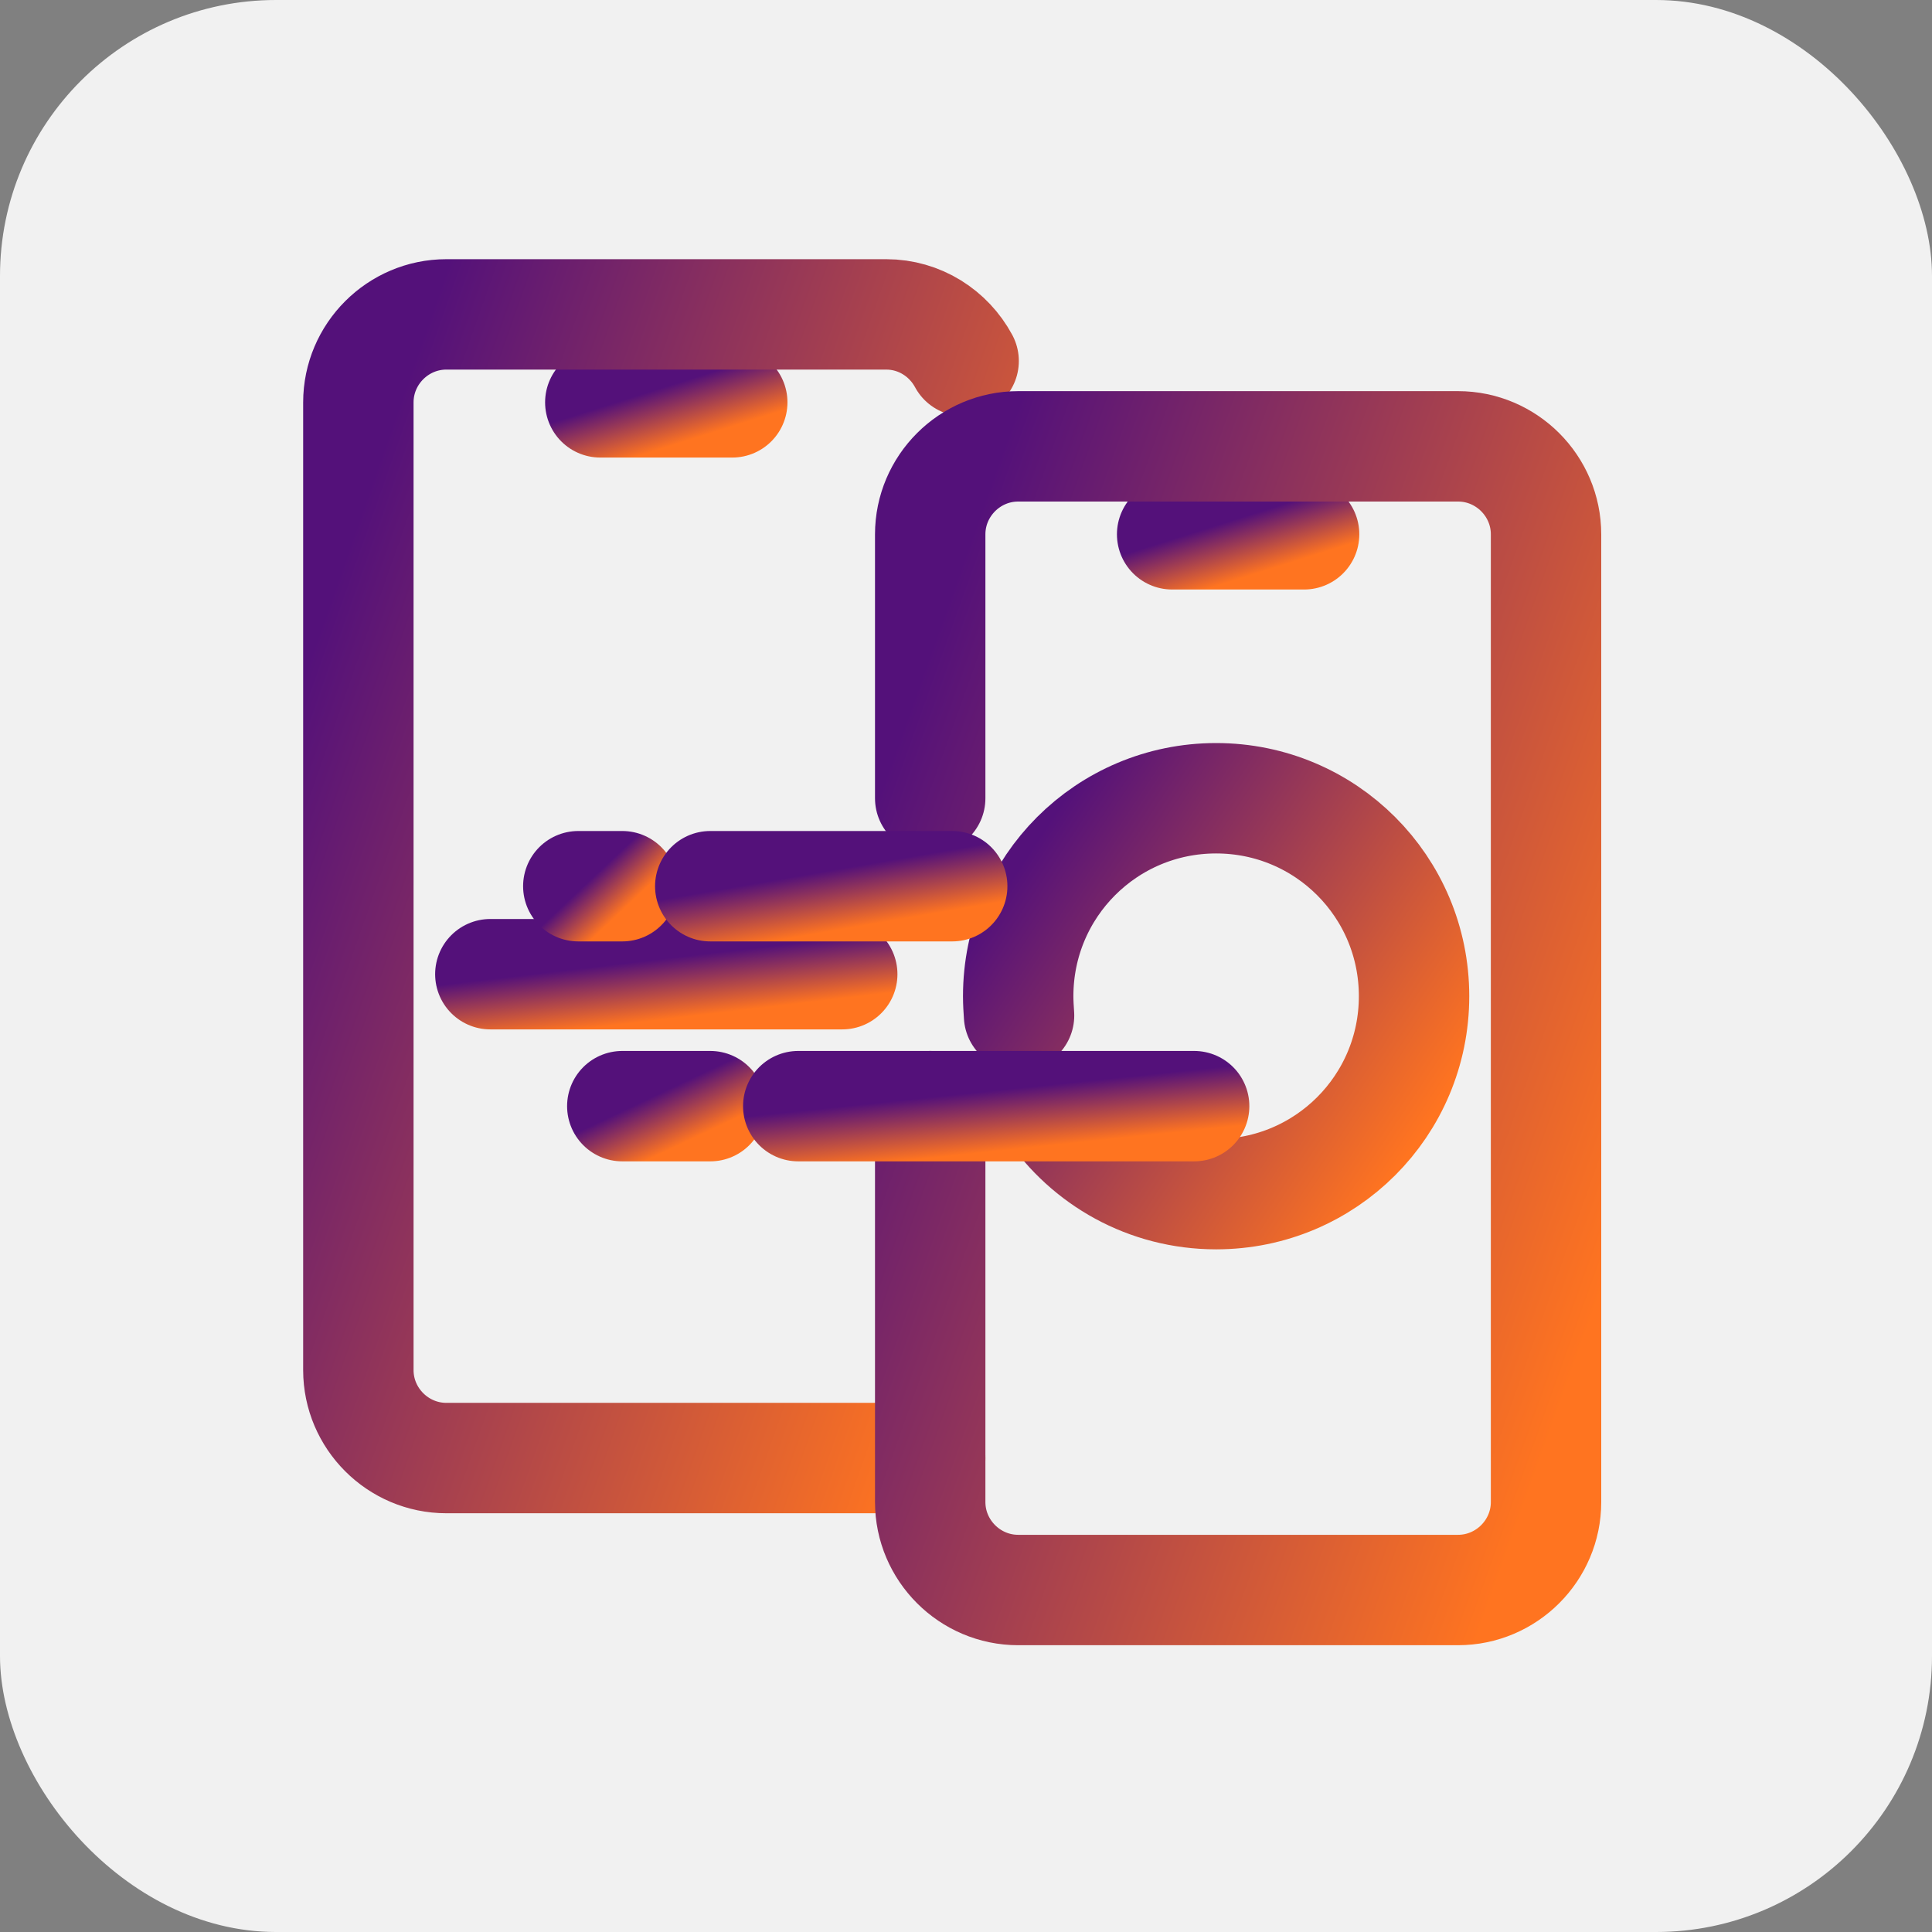
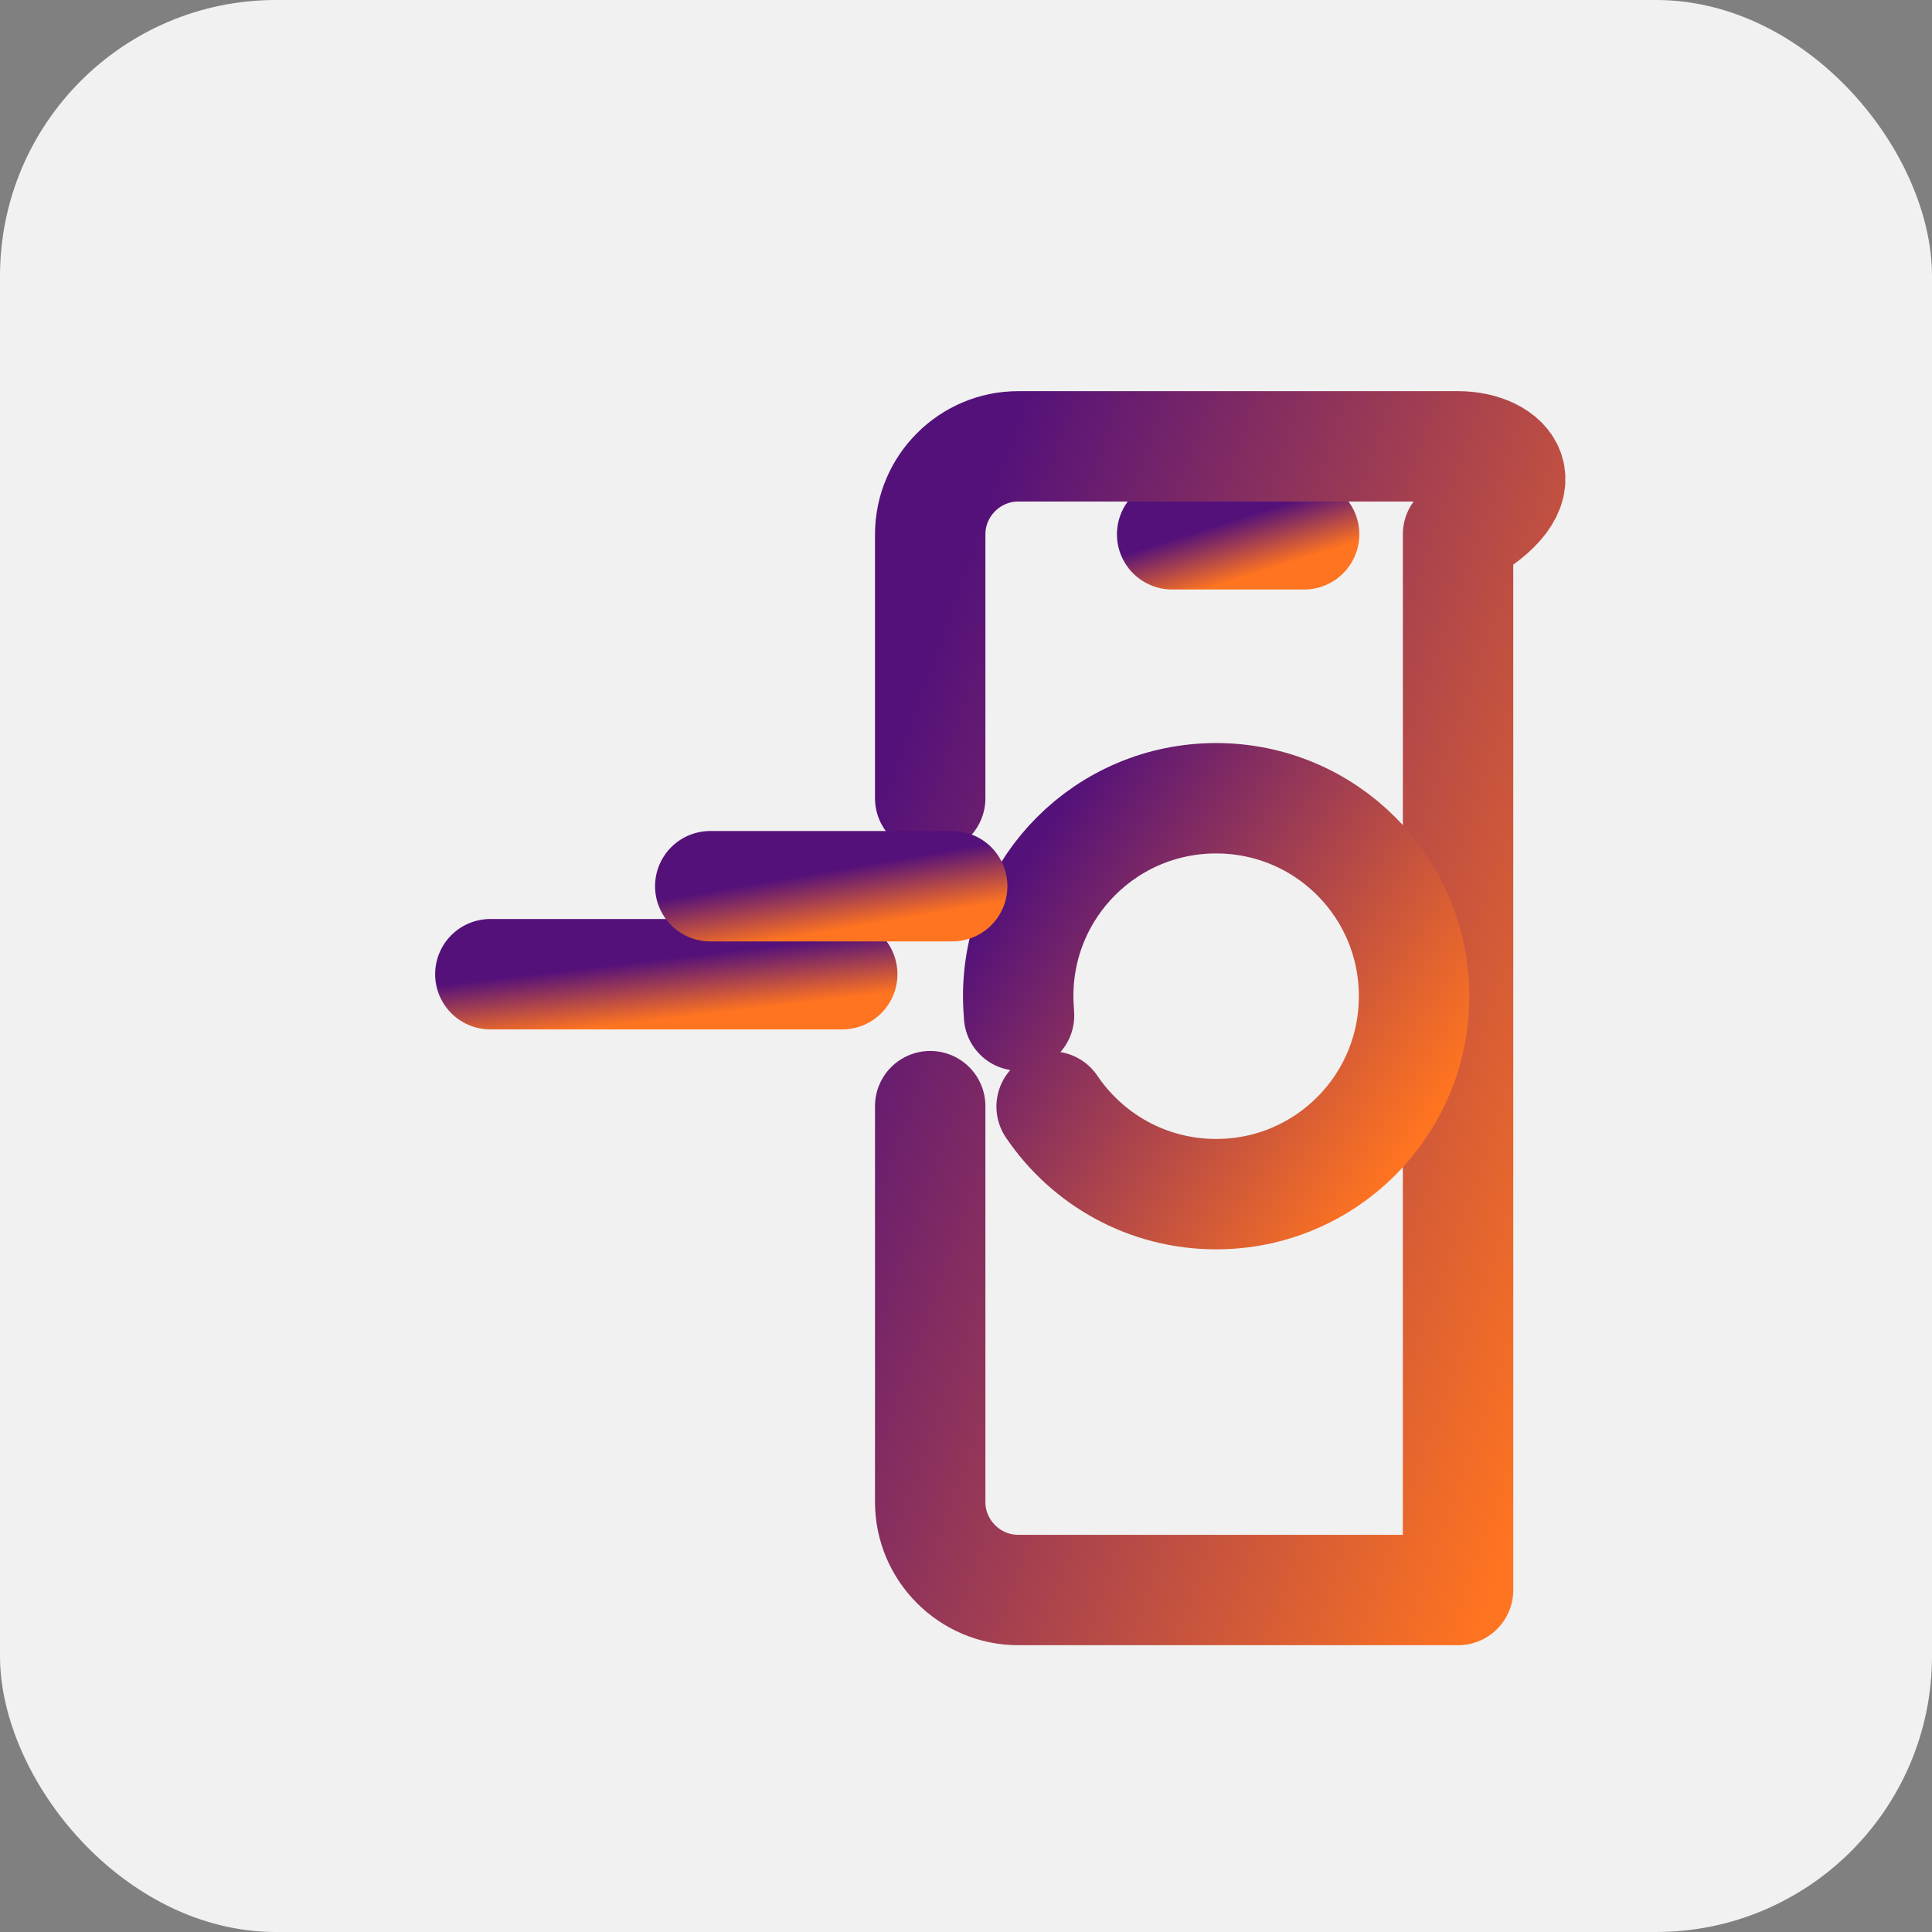
<svg xmlns="http://www.w3.org/2000/svg" width="70" height="70" viewBox="0 0 70 70" fill="none">
  <rect x="0" y="0" width="70" height="70" fill="#808080" stroke="none" />
  <rect width="70" height="70" rx="10" fill="#F1F1F1" />
-   <path d="M26.531 14.578H21.75" stroke="url(#paint0_linear_2025_755)" stroke-width="4" stroke-miterlimit="10" stroke-linecap="round" stroke-linejoin="round" />
-   <path d="M34.914 13.08C34.373 12.076 33.321 11.391 32.109 11.391H16.172C14.419 11.391 12.984 12.825 12.984 14.578V49.641C12.984 51.394 14.419 52.828 16.172 52.828H33.703" stroke="url(#paint1_linear_2025_755)" stroke-width="4" stroke-miterlimit="10" stroke-linecap="round" stroke-linejoin="round" />
  <path d="M47.25 19.359H42.469" stroke="url(#paint2_linear_2025_755)" stroke-width="4" stroke-miterlimit="10" stroke-linecap="round" stroke-linejoin="round" />
-   <path d="M33.703 40.078V54.422C33.703 56.175 35.138 57.609 36.891 57.609H52.828C54.581 57.609 56.016 56.175 56.016 54.422V19.359C56.016 17.606 54.581 16.172 52.828 16.172H36.891C35.138 16.172 33.703 17.606 33.703 19.359V28.922" stroke="url(#paint3_linear_2025_755)" stroke-width="4" stroke-miterlimit="10" stroke-linecap="round" stroke-linejoin="round" />
+   <path d="M33.703 40.078V54.422C33.703 56.175 35.138 57.609 36.891 57.609H52.828V19.359C56.016 17.606 54.581 16.172 52.828 16.172H36.891C35.138 16.172 33.703 17.606 33.703 19.359V28.922" stroke="url(#paint3_linear_2025_755)" stroke-width="4" stroke-miterlimit="10" stroke-linecap="round" stroke-linejoin="round" />
  <path d="M38.102 40.094C39.393 42.007 41.576 43.266 44.062 43.266C48.031 43.266 51.234 40.062 51.234 36.094C51.234 32.125 48.031 28.922 44.062 28.922C40.094 28.922 36.891 32.125 36.891 36.094C36.891 36.333 36.907 36.572 36.922 36.795" stroke="url(#paint4_linear_2025_755)" stroke-width="4" stroke-miterlimit="10" stroke-linecap="round" stroke-linejoin="round" />
  <path d="M17.766 35.297H30.516" stroke="url(#paint5_linear_2025_755)" stroke-width="4" stroke-miterlimit="10" stroke-linecap="round" stroke-linejoin="round" />
-   <path d="M25.734 40.078H22.547" stroke="url(#paint6_linear_2025_755)" stroke-width="4" stroke-miterlimit="10" stroke-linecap="round" stroke-linejoin="round" />
-   <path d="M43.266 40.078H28.922" stroke="url(#paint7_linear_2025_755)" stroke-width="4" stroke-miterlimit="10" stroke-linecap="round" stroke-linejoin="round" />
-   <path d="M20.953 32.109H22.547" stroke="url(#paint8_linear_2025_755)" stroke-width="4" stroke-miterlimit="10" stroke-linecap="round" stroke-linejoin="round" />
  <path d="M34.5 32.109H25.734" stroke="url(#paint9_linear_2025_755)" stroke-width="4" stroke-miterlimit="10" stroke-linecap="round" stroke-linejoin="round" />
  <defs>
    <linearGradient id="paint0_linear_2025_755" x1="22.031" y1="14.668" x2="22.663" y2="16.672" gradientUnits="userSpaceOnUse">
      <stop stop-color="#54117A" />
      <stop offset="1" stop-color="#FF7420" />
    </linearGradient>
    <linearGradient id="paint1_linear_2025_755" x1="14.274" y1="15.113" x2="42.829" y2="25.147" gradientUnits="userSpaceOnUse">
      <stop stop-color="#54117A" />
      <stop offset="1" stop-color="#FF7420" />
    </linearGradient>
    <linearGradient id="paint2_linear_2025_755" x1="42.75" y1="19.449" x2="43.381" y2="21.453" gradientUnits="userSpaceOnUse">
      <stop stop-color="#54117A" />
      <stop offset="1" stop-color="#FF7420" />
    </linearGradient>
    <linearGradient id="paint3_linear_2025_755" x1="35.016" y1="19.894" x2="63.956" y2="30.241" gradientUnits="userSpaceOnUse">
      <stop stop-color="#54117A" />
      <stop offset="1" stop-color="#FF7420" />
    </linearGradient>
    <linearGradient id="paint4_linear_2025_755" x1="37.734" y1="30.21" x2="52.297" y2="39.88" gradientUnits="userSpaceOnUse">
      <stop stop-color="#54117A" />
      <stop offset="1" stop-color="#FF7420" />
    </linearGradient>
    <linearGradient id="paint5_linear_2025_755" x1="18.516" y1="35.387" x2="18.772" y2="37.559" gradientUnits="userSpaceOnUse">
      <stop stop-color="#54117A" />
      <stop offset="1" stop-color="#FF7420" />
    </linearGradient>
    <linearGradient id="paint6_linear_2025_755" x1="22.734" y1="40.168" x2="23.585" y2="41.969" gradientUnits="userSpaceOnUse">
      <stop stop-color="#54117A" />
      <stop offset="1" stop-color="#FF7420" />
    </linearGradient>
    <linearGradient id="paint7_linear_2025_755" x1="29.766" y1="40.168" x2="29.994" y2="42.347" gradientUnits="userSpaceOnUse">
      <stop stop-color="#54117A" />
      <stop offset="1" stop-color="#FF7420" />
    </linearGradient>
    <linearGradient id="paint8_linear_2025_755" x1="21.047" y1="32.199" x2="22.147" y2="33.363" gradientUnits="userSpaceOnUse">
      <stop stop-color="#54117A" />
      <stop offset="1" stop-color="#FF7420" />
    </linearGradient>
    <linearGradient id="paint9_linear_2025_755" x1="26.25" y1="32.199" x2="26.618" y2="34.339" gradientUnits="userSpaceOnUse">
      <stop stop-color="#54117A" />
      <stop offset="1" stop-color="#FF7420" />
    </linearGradient>
  </defs>
</svg>